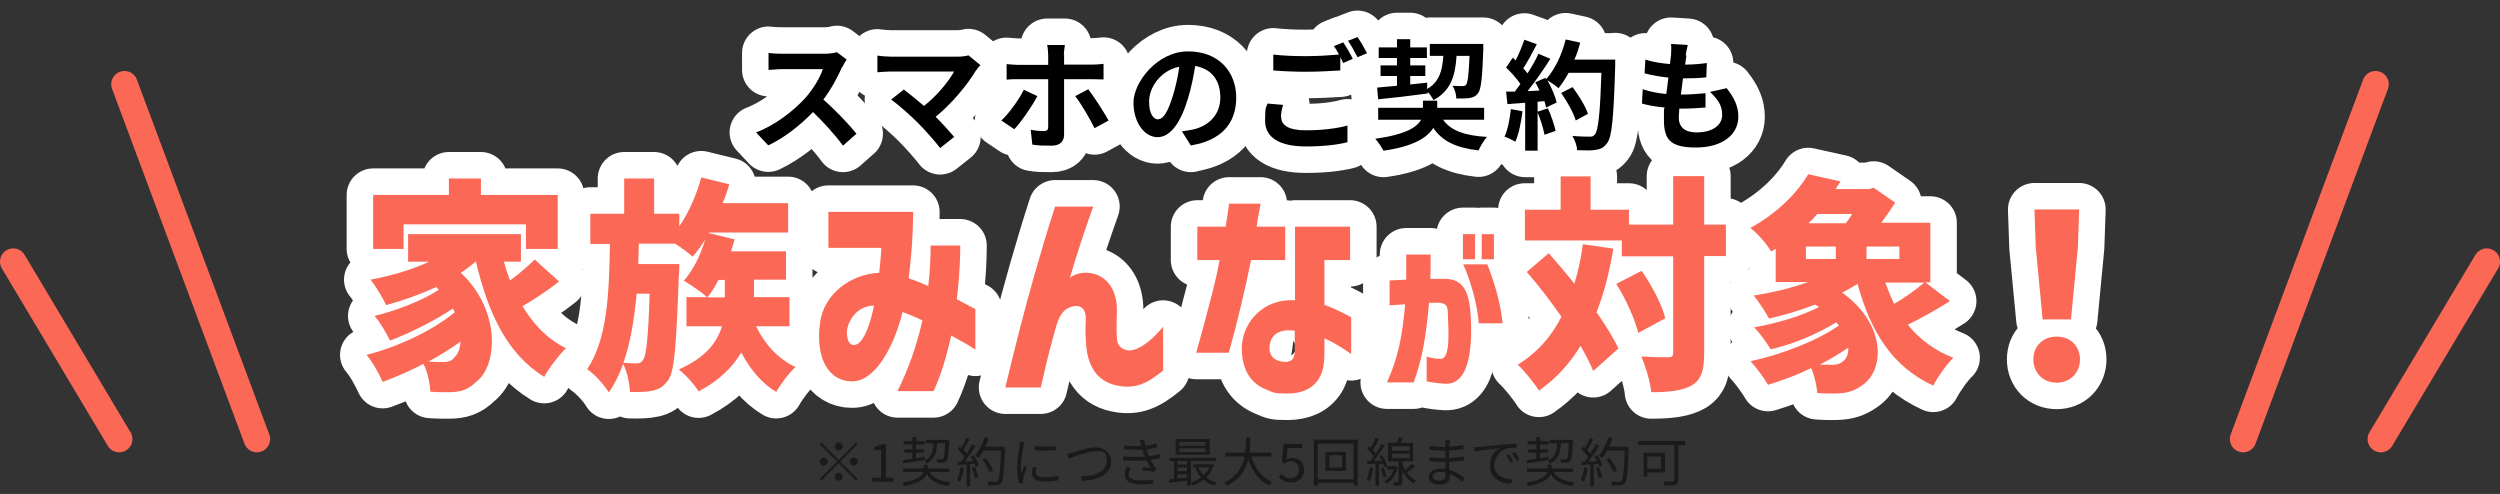
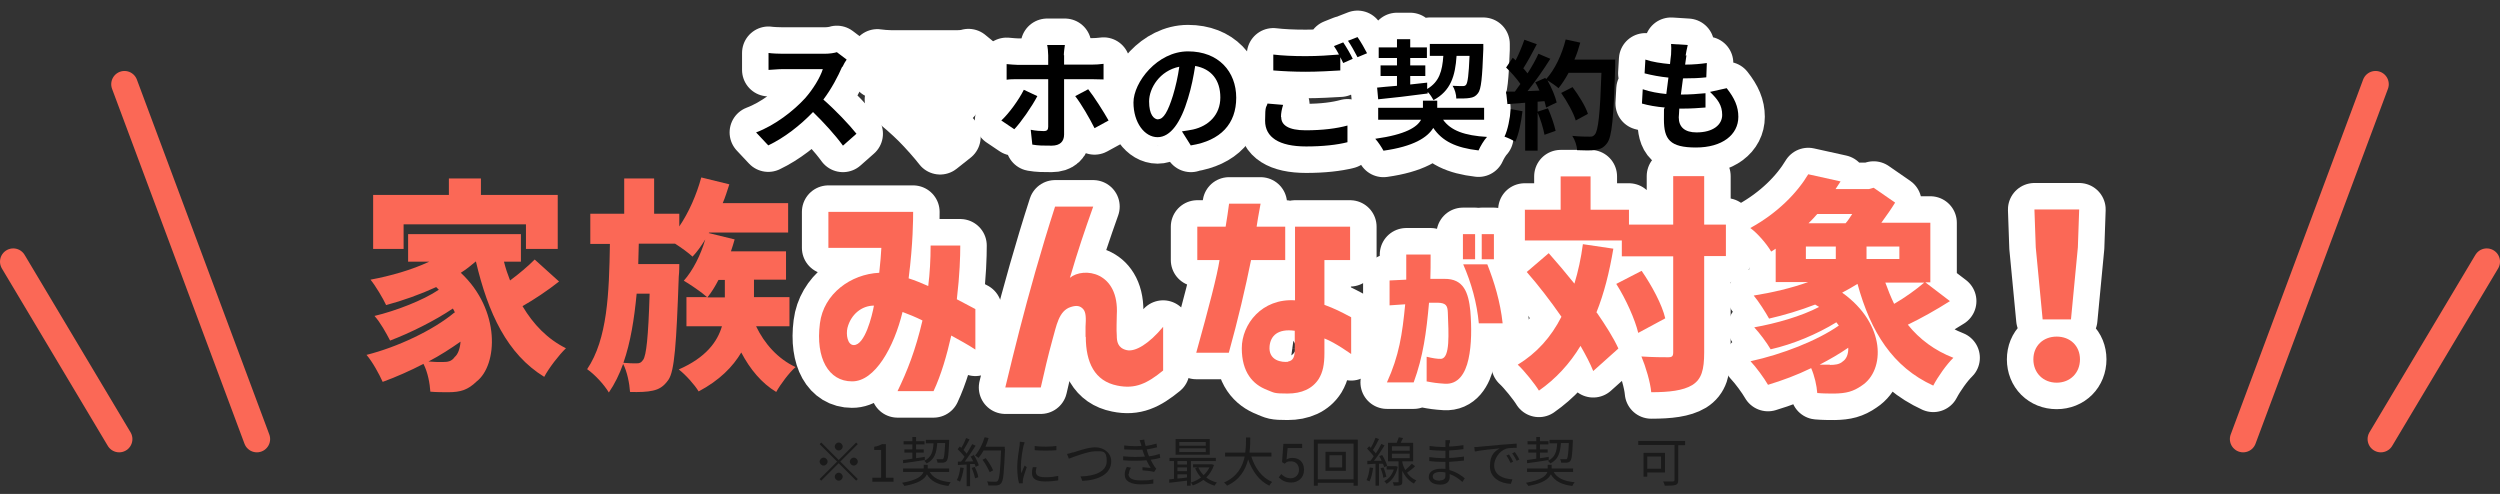
<svg xmlns="http://www.w3.org/2000/svg" id="_レイヤー_2" version="1.1" viewBox="0 0 944 186.5">
  <rect x="0" y="0" width="944" height="186.5" fill="#333333" stroke="none" />
  <defs>
    <style>
      .st0 {
        stroke: #fff;
        stroke-linejoin: round;
        stroke-width: 20px;
      }

      .st0, .st1 {
        fill: none;
        stroke-linecap: round;
      }

      .st2 {
        fill: #fb6856;
      }

      .st1 {
        stroke: #fb6856;
        stroke-miterlimit: 10;
        stroke-width: 10px;
      }

      .st3 {
        fill: #1a1a1a;
      }
    </style>
  </defs>
  <g id="_スマホ契約は家族みんな">
    <path class="st3" d="M323.3,167.1l.6.6-6.6,6.6,6.6,6.6-.6.6-6.6-6.6-6.6,6.6-.6-.6,6.6-6.6-6.6-6.6.6-.6,6.6,6.6,6.6-6.6ZM311,175.8c-.8,0-1.5-.7-1.5-1.5s.7-1.5,1.5-1.5,1.5.7,1.5,1.5-.7,1.5-1.5,1.5ZM315.2,168.6c0-.8.7-1.5,1.5-1.5s1.5.7,1.5,1.5-.7,1.5-1.5,1.5-1.5-.7-1.5-1.5ZM318.2,180c0,.8-.7,1.5-1.5,1.5s-1.5-.7-1.5-1.5.7-1.5,1.5-1.5,1.5.7,1.5,1.5ZM322.4,172.8c.8,0,1.5.7,1.5,1.5s-.7,1.5-1.5,1.5-1.5-.7-1.5-1.5.7-1.5,1.5-1.5Z" />
    <path class="st3" d="M329.4,180.4h3.3v-10.5h-2.6v-1.2c1.3-.2,2.2-.6,3-1h1.4v12.7h2.9v1.5h-8v-1.5h0Z" />
    <path class="st3" d="M351,178.1c1.3,2.4,3.9,3.6,8,4-.3.3-.7,1-.9,1.4-4-.5-6.6-1.8-8.1-4.4-.8,1.7-2.9,3.4-8.5,4.4-.2-.4-.6-.9-.9-1.2,5.8-1,7.6-2.6,8.1-4.1h-7.7v-1.3h7.8v-1.4h1.5v1.4h8.1v1.3h-7.5ZM340.9,173.7c1-.1,2.3-.3,3.6-.5v-2.3h-3v-1.2h3v-1.9h-3.3v-1.2h3.3v-1.6h1.4v1.6h3.2v1.2h-3.2v1.9h2.9v1.2h-2.9v2.1c1.1-.1,2.2-.3,3.3-.5v1.2c-2.9.5-6,.9-8.2,1.2v-1.3q-.1,0-.1,0ZM353.9,167.4c-.3,3.7-1,6.1-4,7.6-.2-.3-.6-.8-.9-1,2.7-1.3,3.3-3.4,3.5-6.6h-2.9v-1.3h8.8s0,.4,0,.6c-.2,5-.4,6.8-1,7.4-.3.4-.7.5-1.2.6-.5,0-1.3,0-2.2,0,0-.4-.2-1-.4-1.3.9,0,1.6,0,2,0s.5,0,.6-.2c.3-.4.5-1.9.7-5.9h-3.1,0Z" />
    <path class="st3" d="M363.9,176.8c-.3,1.9-.8,3.8-1.4,5.1-.2-.2-.8-.5-1.2-.6.7-1.2,1.1-3,1.3-4.8l1.3.2h0ZM367.6,171.6c.8,1.3,1.7,3,2,4.1l-1.2.6c0-.3-.2-.7-.4-1.1h-1.7v8.4h-1.3v-8.2l-3.3.2v-1.3c.3,0,.7,0,1.2,0,.4-.5.9-1.1,1.3-1.8-.6-.9-1.7-2-2.6-2.9l.8-1c.2.2.4.3.6.5.7-1.1,1.4-2.6,1.8-3.7l1.3.5c-.7,1.3-1.5,2.9-2.3,4,.5.5.9,1,1.2,1.4.8-1.3,1.6-2.6,2.1-3.6l1.3.6c-1.2,1.9-2.8,4.2-4.1,6,1,0,2.1-.1,3.2-.1-.3-.6-.6-1.2-1-1.8l1.1-.5h0ZM368.1,176.4c.6,1.2,1.2,2.8,1.3,3.8l-1.2.4c-.2-1-.7-2.6-1.3-3.9l1.1-.4h0ZM379.5,169.5c-.4,9-.6,12.1-1.5,13-.5.6-.9.7-1.7.8-.7,0-1.9,0-3.1,0,0-.4-.2-1.1-.5-1.5,1.3.1,2.6.1,3.1.1s.6,0,.9-.3c.7-.7,1-3.7,1.3-11.5h-6.6c-.6,1.1-1.2,2-1.9,2.8-.3-.2-.9-.7-1.3-.9,1.5-1.7,2.8-4.3,3.6-6.9l1.5.3c-.3,1.1-.7,2.2-1.2,3.3h7.3v.8h0ZM373.7,178.3c-.5-1.2-1.6-3.2-2.7-4.7l1.2-.6c1.1,1.4,2.3,3.3,2.8,4.6l-1.3.7h0Z" />
    <path class="st3" d="M386.5,168.2c-.4,1.8-1,5.4-1,7.7s0,1.8.2,2.8c.3-.9.8-2.1,1.2-2.9l.8.6c-.5,1.4-1.2,3.5-1.4,4.5,0,.3-.1.7-.1.9s0,.5,0,.7h-1.4c-.4-1.3-.7-3.6-.7-6.3s.7-6.4.9-8c0-.5.1-1,.1-1.4l1.8.2c-.1.3-.3,1-.4,1.3ZM391.2,178.4c0,.9.7,1.8,3.4,1.8s3.3-.2,5-.5v1.7c-1.2.2-2.9.4-5,.4-3.4,0-4.9-1.1-4.9-3s.1-1.4.3-2.4h1.4c-.2.9-.3,1.4-.3,2h0ZM398.9,168.4v1.6c-2.1.2-6,.2-8.2,0v-1.6c2.2.4,6.2.3,8.2,0h0Z" />
    <path class="st3" d="M405.1,170.9c1.7-.5,5.6-2,8.5-2s6,1.9,6,5.3c0,4.8-4.8,7.1-10.9,7.4l-.7-1.7c5.2-.1,9.9-1.7,9.9-5.8s-1.6-3.7-4.3-3.7-8.4,2.2-10,2.8l-.7-1.8c.7-.1,1.4-.3,2.2-.6h0Z" />
    <path class="st3" d="M430.4,166.2l1.7-.2c0,.8.3,1.6.5,2.4,1.4-.2,2.8-.5,4.1-.9l.2,1.4c-1.1.3-2.6.6-3.9.8.1.5.3,1,.4,1.4.1.4.3.8.5,1.2,1.7-.2,3.1-.6,4-.9l.2,1.5c-1,.3-2.2.5-3.6.7.4.9.9,1.7,1.4,2.5.2.3.5.6.7.9l-.8,1.2c-1.1-.3-3-.5-4.4-.6v-1.2c1.2.1,2.5.3,3.1.3-.6-.9-1.1-1.9-1.6-2.9-2.4.2-5.7.3-8.8,0v-1.5c2.9.3,6,.3,8.2.1-.1-.4-.3-.7-.4-1-.2-.6-.4-1.1-.5-1.6-1.9.1-4.4,0-6.9-.1v-1.5c2.3.3,4.6.3,6.5.2,0-.2-.1-.3-.1-.5-.2-.6-.4-1.2-.6-1.8h0ZM426.1,178.9c0,1.7,1.5,2.5,4.6,2.5s3.3-.1,4.8-.4v1.6c-1.5.2-3,.3-4.7.3-3.9,0-6.1-1.2-6.1-3.7,0-1.1.3-2,.8-2.9l1.6.3c-.5.7-.8,1.4-.8,2.3Z" />
    <path class="st3" d="M458.4,175.6c-.6,1.9-1.7,3.5-2.9,4.7,1.1.9,2.5,1.5,4,1.9-.3.3-.7.8-.9,1.2-1.6-.5-3-1.2-4.2-2.2-1.2.9-2.6,1.6-4,2.1-.2-.3-.5-.9-.8-1.1v1.2h-1.4v-1.9c-2.4.3-4.9.6-6.7.8v-1.3c.4,0,1.1-.1,1.8-.2v-6.7h-1.7v-1.2h17.5v1.2h-9.4v8.1c1.3-.4,2.6-1,3.8-1.9-.9-1-1.7-2.2-2.2-3.5l.9-.3h-1.7v-1.2h7.1s.9.3.9.3h0ZM456.8,171.7h-12.9v-5.9h12.9v5.9ZM444.6,174.1v1.3h3.6v-1.3h-3.6ZM444.6,177.9h3.6v-1.4h-3.6v1.4ZM444.6,180.7c1.1-.1,2.4-.2,3.6-.4v-1.2h-3.6v1.6ZM455.3,166.9h-10v1.4h10v-1.4ZM455.3,169.3h-10v1.4h10v-1.4ZM452.5,176.5c.5,1.1,1.1,2.1,2,2.9.9-.8,1.6-1.8,2.2-2.9h-4.1Z" />
    <path class="st3" d="M472.5,172.4c1.4,4.4,4,8,7.9,9.6-.4.3-.9,1-1.1,1.4-3.8-1.8-6.4-5.4-8-9.9-1,3.8-3.1,7.7-8,9.9-.2-.4-.7-.9-1.1-1.2,5-2.2,7-6,7.8-9.8h-7.4v-1.5h7.6c.3-2.1.3-4.1.3-5.7h1.6c0,1.6,0,3.6-.3,5.7h8.3v1.5h-7.5,0Z" />
    <path class="st3" d="M482.9,180.2l.9-1.2c.8.8,1.9,1.6,3.6,1.6s3.1-1.3,3.1-3.2-1.2-3.2-3-3.2-1.6.3-2.4.9l-1-.6.5-6.9h7.1v1.6h-5.5l-.4,4.3c.7-.4,1.3-.6,2.2-.6,2.4,0,4.4,1.4,4.4,4.5s-2.3,4.8-4.8,4.8-3.7-1-4.7-1.9h0Z" />
    <path class="st3" d="M512.7,166v17.4h-1.6v-1.1h-13.5v1.1h-1.5v-17.4h16.6ZM511.1,181v-13.5h-13.5v13.5h13.5ZM508.2,170.6v7.2h-7.7v-7.2h7.7ZM506.8,171.9h-4.8v4.6h4.8v-4.6Z" />
    <path class="st3" d="M518.5,176.7c-.3,1.9-.7,3.8-1.4,5.1-.2-.2-.8-.4-1.1-.5.6-1.2,1-3,1.2-4.8l1.3.2h0ZM520.7,175v8.4h-1.3v-8.3l-3.1.2v-1.3c-.1,0,1.2,0,1.2,0,.4-.5.8-1.1,1.2-1.7-.6-.9-1.6-2-2.5-2.9l.8-.9c.2.2.4.4.6.6.7-1.1,1.4-2.7,1.8-3.8l1.3.5c-.7,1.4-1.5,3-2.3,4.1.4.4.8.9,1.1,1.3.8-1.2,1.6-2.5,2.1-3.6l1.2.6c-1.1,1.8-2.6,4.1-4,5.8h2.9c-.3-.7-.6-1.3-.9-1.8l1.1-.4c.8,1.3,1.6,3,1.9,4.1l-1.2.5c0-.4-.2-.8-.4-1.3h-1.6q0,.1,0,0ZM522.4,176.5c.5,1.1.9,2.6,1.1,3.5l-1.2.4c0-1-.5-2.4-1-3.6l1.1-.3h0ZM527.8,176.3c-.7,3.2-2.3,5.2-4.2,6.4-.2-.3-.7-.8-.9-1,1.6-.8,2.9-2.3,3.6-4.4h-2.7v-1.3h3.5s.8.3.8.3ZM534.4,176c-.9.9-2.1,1.8-3.1,2.5.8,1.2,2,2.3,3.5,2.9-.3.3-.7.8-.9,1.2-2.1-1.1-3.5-3-4.4-4.8v4.1c0,.7-.1,1.1-.7,1.3-.5.2-1.3.2-2.5.2,0-.4-.2-.9-.4-1.3.9,0,1.7,0,1.9,0,.3,0,.3,0,.3-.3v-7.6h-4v-7h3.3c.3-.7.6-1.5.8-2.1l1.6.3c-.3.6-.6,1.2-.9,1.8h4.7v7h-4.1v.3c.2,1,.6,2,1.1,3,.9-.7,1.9-1.7,2.5-2.4l1.2.9h0ZM525.6,170.2h6.7v-1.7h-6.7v1.7ZM525.6,173h6.7v-1.7h-6.7v1.7Z" />
    <path class="st3" d="M547.2,167.4c0,.3,0,.7,0,1.2,1.8,0,3.6-.3,5.4-.5v1.5c-1.6.2-3.5.4-5.4.5v2.8c1.9,0,3.8-.3,5.6-.5v1.5c-1.9.2-3.7.4-5.6.5,0,1,0,2.1.1,3.1,2.7.7,4.7,2.2,5.8,3.1l-.9,1.4c-1.2-1.1-2.8-2.3-4.8-3,0,.5,0,.9,0,1.2,0,1.4-.9,2.8-3.5,2.8s-4.4-1-4.4-2.9,1.7-3.1,4.6-3.1,1.1,0,1.7.1c0-.9,0-1.9,0-2.7h-1.1c-1.4,0-3.6-.1-5-.3v-1.5c1.4.2,3.7.4,5,.4h1.1v-2.8h-.9c-1.4,0-3.9-.2-5.1-.3v-1.5c1.3.2,3.8.4,5.1.4h.9v-1.4c0-.3,0-.9,0-1.2h1.7c0,.4,0,.8-.1,1.3h0ZM543.7,181.4c1.1,0,2.1-.4,2.1-1.7s0-.8,0-1.3c-.6-.1-1.3-.2-1.9-.2-1.9,0-2.9.7-2.9,1.7s.8,1.6,2.8,1.6Z" />
    <path class="st3" d="M558.5,168.7c1.3-.1,5.1-.5,8.8-.8,2.2-.2,4.1-.3,5.4-.4v1.6c-1.1,0-2.9,0-3.9.3-2.8.9-4.6,4-4.6,6.3,0,3.9,3.6,5.1,6.9,5.3l-.6,1.7c-3.7-.1-7.9-2.1-7.9-6.6s1.9-5.7,3.7-6.8c-2.1.2-7.2.7-9.4,1.2l-.2-1.7c.8,0,1.4,0,1.8-.1h0ZM571.4,174.3l-1,.5c-.5-1-1-2-1.6-2.8l1-.4c.5.7,1.2,1.9,1.6,2.8h0ZM573.7,173.5l-1,.5c-.5-1-1.1-2-1.7-2.8l1-.5c.5.7,1.3,1.9,1.7,2.8h0Z" />
    <path class="st3" d="M586.6,178.1c1.3,2.4,3.9,3.6,8,4-.3.3-.7,1-.9,1.4-4-.5-6.6-1.8-8.1-4.4-.8,1.7-2.9,3.4-8.5,4.4-.2-.4-.6-.9-.9-1.2,5.8-1,7.6-2.6,8.1-4.1h-7.7v-1.3h7.8v-1.4h1.5v1.4h8.1v1.3h-7.5ZM576.5,173.7c1-.1,2.3-.3,3.6-.5v-2.3h-3v-1.2h3v-1.9h-3.3v-1.2h3.3v-1.6h1.4v1.6h3.2v1.2h-3.2v1.9h2.9v1.2h-2.9v2.1c1.1-.1,2.2-.3,3.3-.5v1.2c-2.9.5-6,.9-8.2,1.2v-1.3q-.1,0-.1,0ZM589.4,167.4c-.3,3.7-1,6.1-4,7.6-.2-.3-.6-.8-.9-1,2.7-1.3,3.3-3.4,3.5-6.6h-2.9v-1.3h8.8s0,.4,0,.6c-.2,5-.4,6.8-1,7.4-.3.4-.7.5-1.2.6-.5,0-1.3,0-2.2,0,0-.4-.2-1-.4-1.3.9,0,1.6,0,2,0s.5,0,.6-.2c.3-.4.5-1.9.7-5.9h-3.1Z" />
-     <path class="st3" d="M599.5,176.8c-.3,1.9-.8,3.8-1.4,5.1-.2-.2-.8-.5-1.2-.6.7-1.2,1.1-3,1.3-4.8l1.3.2h0ZM603.1,171.6c.8,1.3,1.7,3,2,4.1l-1.2.6c0-.3-.2-.7-.4-1.1h-1.7v8.4h-1.3v-8.2l-3.3.2v-1.3c.3,0,.7,0,1.2,0,.4-.5.9-1.1,1.3-1.8-.6-.9-1.7-2-2.6-2.9l.8-1c.2.2.4.3.6.5.7-1.1,1.4-2.6,1.8-3.7l1.3.5c-.7,1.3-1.5,2.9-2.3,4,.5.5.9,1,1.2,1.4.8-1.3,1.6-2.6,2.1-3.6l1.3.6c-1.2,1.9-2.8,4.2-4.1,6,1,0,2.1-.1,3.2-.1-.3-.6-.6-1.2-1-1.8l1.1-.5h0ZM603.7,176.4c.6,1.2,1.2,2.8,1.3,3.8l-1.2.4c-.2-1-.7-2.6-1.3-3.9l1.1-.4h0ZM615,169.5c-.4,9-.6,12.1-1.5,13-.5.6-.9.7-1.7.8-.7,0-1.9,0-3.1,0,0-.4-.2-1.1-.5-1.5,1.3.1,2.6.1,3.1.1s.6,0,.9-.3c.7-.7,1-3.7,1.3-11.5h-6.6c-.6,1.1-1.2,2-1.9,2.8-.3-.2-.9-.7-1.3-.9,1.5-1.7,2.8-4.3,3.6-6.9l1.5.3c-.3,1.1-.7,2.2-1.2,3.3h7.3v.8h0ZM609.3,178.3c-.5-1.2-1.6-3.2-2.7-4.7l1.2-.6c1.1,1.4,2.3,3.3,2.8,4.6l-1.3.7h0Z" />
    <path class="st3" d="M636.2,168.1h-2.5v13.2c0,1.1-.3,1.6-1,1.8-.8.3-2.2.3-4.1.3,0-.4-.4-1.2-.6-1.6,1.6,0,3.2,0,3.7,0,.4,0,.6-.2.6-.6v-13.2h-13.7v-1.5h17.7v1.5ZM622,178.4v1.6h-1.4v-9h8.1v7.4h-6.7ZM622,172.4v4.6h5.2v-4.6h-5.2Z" />
    <path class="st0" d="M318,25.2c-1.5,3.5-4,8.3-7.1,12.4,4.5,3.9,9.9,9.6,12.5,12.9l-5.1,4.5c-2.9-4-7.1-8.6-11.3-12.7-4.8,5-10.8,9.7-16.9,12.6l-4.6-4.9c7.2-2.7,14.2-8.2,18.5-12.9,3-3.4,5.7-7.8,6.7-11h-15.2c-1.9,0-4.4.3-5.3.3v-6.4c1.2.2,4,.3,5.3.3h15.9c1.9,0,3.7-.3,4.6-.6l3.7,2.8c-.4.5-1.2,1.9-1.6,2.8Z" />
    <path class="st0" d="M368.6,26.5c-3.2,5.3-9,12.5-15.3,17.6,2.6,2.6,5.2,5.5,7,7.6l-5.3,4.2c-1.9-2.5-5.7-6.8-8.6-9.7-2.6-2.6-7.2-6.7-9.9-8.6l4.8-3.8c1.8,1.4,4.8,3.8,7.6,6.2,5.1-4,9.3-9.3,11.4-13h-23.8c-1.8,0-4.2.2-5.2.3v-6.3c1.2.2,3.6.4,5.2.4h25c1.7,0,3.2-.2,4.2-.5l4.5,3.7c-.6.7-1.2,1.3-1.5,1.9h0Z" />
    <path class="st0" d="M383,48.8l-4.9-3.3c3-2.8,6.6-7.8,8.5-11.6l5.1,2.4c-2.1,4-6.2,9.9-8.7,12.5h0ZM401.8,20.8v3.6h10.4c1.3,0,3.2-.1,4.5-.3v5.9c-1.4,0-3.1-.1-4.4-.1h-10.5v20.9c0,2.6-1.5,4.2-4.7,4.2s-5,0-7.3-.4l-.6-5.6c1.9.4,3.9.5,5,.5s1.6-.5,1.6-1.6c0-1.7,0-15.9,0-18h0s-11.4,0-11.4,0c-1.4,0-3.1,0-4.3.2v-5.9c1.4.1,2.9.3,4.3.3h11.4v-3.6c0-1.2-.2-3.2-.4-3.9h6.7c-.1.6-.4,2.8-.4,3.9h0ZM418.6,45.5l-5.3,2.9c-1.9-3.8-5.1-9.3-7.3-12.1l4.9-2.6c2.3,2.9,5.9,8.6,7.7,11.8Z" />
    <path class="st0" d="M449.7,55l-3.4-5.4c1.7-.2,3-.5,4.2-.7,5.8-1.3,10.3-5.5,10.3-12.1s-3.4-10.8-9.5-11.9c-.6,3.8-1.4,8-2.7,12.2-2.7,9.1-6.6,14.7-11.5,14.7s-9.1-5.5-9.1-13.1,9-19.3,20.6-19.3,18.2,7.7,18.2,17.5-5.8,16.2-17.1,18h0ZM437.4,45c1.9,0,3.6-2.8,5.5-8.9,1-3.3,1.9-7.2,2.4-10.9-7.4,1.5-11.4,8.1-11.4,13.1s1.8,6.8,3.5,6.8Z" />
    <path class="st0" d="M483.8,44.3c0,2.9,2.7,4.9,9.2,4.9s11.8-.7,15.8-1.8v6.3c-3.9,1-9.3,1.6-15.6,1.6-10.3,0-15.5-3.5-15.5-9.7s.5-4.8.9-6.5l5.9.5c-.5,1.6-.8,3.1-.8,4.5h0ZM510.8,22.2l-3.6,1.6c-.3-.7-.7-1.4-1.1-2.2v5c-3.1.2-8.7.5-13,.5s-8.6-.2-12.3-.5v-6c3.3.4,7.5.6,12.2.6s9.1-.3,12.6-.6c-.6-1.2-1.3-2.3-1.9-3.2l3.5-1.4c1.1,1.6,2.8,4.5,3.6,6.2h0ZM516.2,20.1l-3.6,1.5c-1-1.9-2.4-4.5-3.6-6.2l3.6-1.4c1.2,1.7,2.8,4.5,3.6,6.1h0Z" />
    <path class="st0" d="M544.9,45.2c2.9,4.1,8.1,6,16.6,6.5-1.2,1.3-2.5,3.5-3.2,5.1-8.6-1-13.7-3.5-17.1-8.5-2.2,3.6-7.4,7-18.8,8.6-.7-1.3-2-3.3-3.1-4.5,11.5-1.6,15.8-4.4,17.3-7.2h-16.2v-4.5h16.9v-2.7h5.4v2.7h17.7v4.5h-15.4ZM519.8,33.1c2.2-.2,4.8-.5,7.7-.7v-3.7h-6.2v-4h6.2v-2.8h-6.9v-4h6.9v-3.1h5v3.1h6.3v4h-6.3v2.8h5.7v4h-5.7v3.2c2.1-.2,4.3-.5,6.4-.7v2.4c4.6-2.7,5.7-6.8,6.1-12.5h-5.1v-4.5h20.2s0,1.4,0,2c-.4,10.8-.8,15.1-2,16.6-.9,1.2-1.8,1.6-3.2,1.8-1.1.2-3,.2-5,.2,0-1.5-.6-3.6-1.4-4.8,1.6.1,3.1.1,3.7.1s1,0,1.4-.5c.6-.8,1-3.6,1.3-10.9h-4.9c-.5,7.6-2.2,13.2-8.7,16.7-.5-.9-1.3-2.2-2.2-3.1v.6c-6.6.9-13.6,1.7-18.7,2.2l-.4-4.4h0Z" />
-     <path class="st0" d="M574.9,41.9c-.5,4.2-1.4,8.7-2.7,11.6-1-.6-2.9-1.5-4.1-1.9,1.3-2.7,2-6.7,2.4-10.4l4.4.8ZM609.9,22.4s0,1.8,0,2.5c-.6,19.7-1.2,26.8-3.1,29.2-1.3,1.7-2.4,2.2-4.3,2.5-1.6.3-4.4.2-7,.1,0-1.5-.8-3.9-1.8-5.4,2.8.3,5.4.3,6.6.3s1.3-.2,1.9-.8c1.3-1.4,2-8,2.5-23.3h-12.4c-1.2,2.2-2.5,4.2-3.8,5.8-.9-.8-2.9-2.2-4.2-3,1.6,2.8,3,6.2,3.5,8.4l-4,1.9c-.1-.7-.4-1.5-.6-2.4l-2.6.2v18.5h-4.7v-18.1l-6.7.5-.5-4.7h3.3c.7-1,1.4-1.9,2.1-2.9-1.3-1.9-3.5-4.4-5.4-6.2l2.5-3.7c.4.3.7.6,1.1,1,1.3-2.5,2.5-5.5,3.3-7.8l4.7,1.7c-1.6,3.1-3.5,6.6-5.1,9.1.6.6,1.1,1.3,1.6,1.9,1.6-2.5,3.1-5.1,4.1-7.4l4.5,1.9c-2.5,4-5.7,8.6-8.6,12.2l4.5-.2c-.5-1.1-1-2.2-1.6-3.1l3.8-1.7.3.5c3.3-3.6,6-9.3,7.4-15l5.5,1.2c-.6,2.2-1.3,4.4-2.2,6.4h15.3,0ZM584.5,40.9c1.2,2.7,2.4,6.2,2.9,8.5l-4.2,1.5c-.4-2.3-1.5-5.9-2.7-8.7l4-1.3h0ZM595,45.5c-.8-2.8-3.2-7.1-5.5-10.4l4.3-2.2c2.3,3.1,4.9,7.2,5.8,10.1l-4.6,2.5Z" />
    <path class="st0" d="M636.8,20.9c-.1.8-.3,2-.5,3.5,3.2,0,6.1-.3,8.2-.6l-.2,5.4c-2.7.3-5.2.4-8.8.4-.3,2-.5,4.1-.8,6.1h.3c2.8,0,6.1-.2,9-.5v5.4c-2.7.2-5.3.4-8.1.4h-1.8c0,1.4-.2,2.5-.2,3.3,0,3.7,2.3,5.7,6.7,5.7,6.3,0,9.7-2.9,9.7-6.6s-1.7-5.9-4.6-8.7l6.3-1.4c3,3.8,4.4,7,4.4,10.8,0,6.8-6.1,11.6-16,11.6s-12.1-3.1-12.1-10.6.1-2.7.3-4.5c-3.3-.3-6.2-.8-8.6-1.5l.3-5.4c2.9,1,5.9,1.5,8.9,1.8.3-2,.5-4.1.8-6.2-3.1-.3-6.3-.9-9-1.6l.3-5.2c2.6.9,6,1.4,9.3,1.7.1-1.4.3-2.6.4-3.6.1-2.1.1-3,0-4l6.3.4c-.4,1.6-.6,2.8-.8,4h0Z" />
-     <path class="st0" d="M171.8,118.1c-.2-.5-.4-1-.8-1.6-6.8,4.6-16.3,9.3-23.7,12.1-1.4-2.7-3.7-6.9-5.9-9.3,8-1.9,18.4-5.9,24.3-9.9l-1-1c-6.1,2.8-12.6,5.1-18.9,6.8-1.1-2.4-4-7.3-5.9-9.6,7.6-1.4,15.6-3.7,22.2-6.8h-8v-10.4h42.6v10.4h-6.4c.6,2.5,1.4,4.8,2.3,7.1,3.4-2.5,6.8-5.4,9.3-7.9l9.2,8.3c-4.3,3.4-9.4,6.8-13.8,9.3,4.1,6.9,9.4,12.4,16.4,15.9-2.6,2.5-6.4,7.4-8.2,10.8-14-8.6-21.2-24-25.8-43.6-1.8,1.5-3.6,3-5.7,4.3,15.1,14.1,14,34.9,5.9,41.1-3.2,3.1-6,4-10.6,4-2,0-4.4,0-6.8-.2-.2-3-.9-7.2-2.6-10.5-5.2,2.7-10.5,5-15.4,6.8-1.4-3.1-3.8-7.5-6.1-10.2,11.6-2.9,25.2-9.3,33.2-16h0ZM140.9,94v-20.4h28.6v-6.2h12.1v6.2h29v20.4h-12v-9.3h-46.2v9.3h-11.4ZM167.1,136.7c2,0,3.4-.2,4.6-1.9,1.2-1,2-3.1,2.2-5.8-3.7,2.6-7.7,5.2-12.1,7.5,2,.2,3.7.2,5.3.2h0Z" />
-     <path class="st0" d="M230.2,92.1h-7.3v-11.4h12.8v-13.3h11.3v13.3h9.5v4.8c3.6-5.3,6.5-11.9,8.3-18.5l10.6,2.6c-.8,2.4-1.5,4.8-2.5,7.1h24.7v11.1h-29.8l-.2.2,9.8,2.4c-.4,1.5-.9,3-1.4,4.5h20.8v10.7h-12.1v6.6h13.4v11h-12.6c3.1,6.5,8.2,12.3,14.9,15.4-2.4,2.1-5.7,6.5-7.3,9.4-5.5-3.3-9.9-8.6-13.2-14.9-3.2,5.4-8.2,10.5-16.1,14.7-1.5-2.5-4.9-6.3-7.5-8.3,10.3-4.5,14.6-10.5,16.3-16.3h-13.4v-11h7.8c-2.1-1.9-6.4-4.8-8.8-6.2,3.4-3.8,6.4-9.7,8.1-15.6-1.5,2.5-3.1,4.7-4.8,6.5-1.5-1.4-4.1-3.3-6.6-4.9h-13.7l-.2,7.7h15.5s0,3.2-.2,4.7c-.9,25.5-1.6,35.7-3.9,39-1.8,2.6-3.6,3.6-5.9,4.1-2.1.5-5.2.6-8.6.5-.2-3.2-1.1-7.7-2.6-10.6-1.4,3.9-3.2,7.6-5.4,10.8-1.8-3-5.3-6.8-8.2-8.8,7.7-11.4,8.3-28.7,8.6-47.3h0ZM240.4,137.2c1.1,0,1.7-.2,2.5-1.4,1.1-1.7,1.9-8.1,2.4-24.9h-4.9c-.9,9.5-2.3,18.4-5,26.1,2,.2,3.8.2,5,.2ZM267.2,112.3h6.5v-6.6h-2.4c-1.3,2.5-2.7,4.8-4.2,6.6h0Z" />
    <path class="st0" d="M348.3,121c-2.6-1.3-5.1-2.3-7.5-3.2-3.2,13.2-10.4,26.3-19.1,26.2-8.8,0-13.8-8.7-12.1-21.9,1.4-11.2,11.7-18.6,22.4-19.1.4-3.7.7-7.1.8-9.4h-20v-13.6h32c0,2.4,0,11.8-1.7,25.1,2.5.8,4.9,1.8,7.4,2.9.6-4.8.9-9.9.9-15.3h11.2c0,4.2-.2,11-1.3,20.3,2.8,1.5,5,2.6,7,3.7v15.3c-2.5-1.7-6.4-3.8-9.1-5.3-1.7,7.5-3.8,14.8-6.7,21h-13.6c3.7-7.6,6.8-15.5,9.4-26.6h0ZM322.4,130.3c4.2,0,6.9-11,7.6-14.9-4.6,0-8.7,3.3-10,8.4-.6,2.5,0,6.5,2.4,6.5Z" />
    <path class="st0" d="M409.9,127.2c0-1.5,0-2.1,0-3.8.2-3.2.2-5.5-.9-6.7s-2.4-1.5-4.6-.8c-4.7,1.4-5.5,7.3-7,12.4-1.6,5.8-3.1,12.2-4.4,18h-13.4c1.9-7.9,3.7-15.2,5.4-21.8,3.4-13.2,8-29.8,13.4-46.5h14.4c-3.3,9.3-5.7,16.3-8.8,26.9,5.1-4.2,18.7-2.4,17.7,14.1,0,1.8-.2,5.4,0,7.8,0,2,.3,4.6,3.7,5.4,3.3.8,8.6-2.5,13.8-8.8v16.5c-6,4.9-10.5,7.1-17.3,5.7-8.6-1.7-11.9-8.8-11.9-18.4h0Z" />
    <path class="st0" d="M460.5,98.2h-8.4v-12.6h10.7c.5-2.8,1-6.5,1.3-8.7h11.9c-.8,4.3-1.3,7.2-1.5,8.7h10.8v12.6h-12.9c-2.1,10.4-4.9,22.4-8.4,35h-12.3c4.9-17.6,7.9-29.2,8.8-35h0ZM478.4,147.2c-5.3-2-9.5-6.6-9.5-15.7s7.6-18.9,20.1-18.1v-27.8c0,0,20.8,0,20.8,0v12.6h-9.7v16.9c4,1.5,6,2.5,10.1,4.7v13.9s-5.9-4.3-10.1-5.9v5.5c0,4.4-.6,7.2-2.1,9.7-2.4,3.8-6.5,5.6-11.8,5.6s-5-.3-7.6-1.3h0ZM486.4,136.5c2-.3,2.5-2,2.5-4.4v-7.2c-6.5-.9-9.1,2-9.5,5.7-.6,5.7,4.8,6.3,7,6Z" />
    <path class="st0" d="M538.7,144v-9.3c1.9.5,4.3.9,5.5.8,3.4-.4,2.8-9.5,2.5-17.5-.1-2.6-.7-3.6-3.8-3.7h-3.3c-1,11.2-2.2,20.3-5.8,30.1h-10.1c4.6-10.1,5.8-18.1,6.9-29.5l-5.9.4v-9.4l6.3-.3c0-2.8,0-6,0-9.5h9.2c0,3.5,0,6.6-.1,9.2h5.3c7.3-.1,9.1,5.2,9.8,12.1.5,6.1.5,12.8-.7,18.2-1.2,5.5-3.9,9.6-8.9,9.3-3.1-.2-4.4-.4-7-.9h0ZM552.4,88.4h4.6v9.5h-4.6v-9.5ZM561.6,99.8c2.6,6.6,4.9,14,5.8,22.3h-9c-.7-7.7-2.8-15.2-5.9-22.3h9.2ZM559.5,88.4h4.6v9.5h-4.6v-9.5Z" />
    <path class="st0" d="M603,118.1c3.3,4.8,6.3,9.5,8.1,13.5l-9.5,8.5c-1.1-2.8-2.8-6-4.8-9.5-4.1,6.8-9.4,12.5-15.7,16.9-1.5-2.5-5.6-7.6-8-9.8,7.1-4.3,12.6-10.4,16.5-18.1-4.1-5.9-8.7-11.9-13.1-16.9l8.3-7.1c3.1,3.5,6.5,7.5,9.7,11.5,1.4-4.6,2.5-9.6,3.2-14.9l11.5,1.7c-1.5,8.9-3.5,16.9-6.4,24.1h0ZM575.7,79.2h13.6v-12.6h11.3v12.6h14.5v5.6h16.7v-18.3h11.7v18.3h8.2v11.9h-8.2v36.3c0,6.7-1,10.2-4.5,12.4-3.5,2.1-8.7,2.7-15.5,2.7-.3-3.7-2.1-9.7-3.7-13.5,4.2.3,8.6.3,10.1.3s1.9-.4,1.9-1.9v-36.2h-19.4v-6h-36.6v-11.5h0ZM619.9,102.3c3.8,5.5,7.7,12.7,8.9,17.9l-10.2,5.5c-1.2-5-4.6-12.7-8.3-18.5l9.5-4.9h0Z" />
    <path class="st0" d="M694.4,123l-1-1.3c-7.3,4.5-16.4,8.3-24.8,10.2-1.4-2.4-4.2-6.2-6.2-8.3,8.4-1.5,17.8-4.2,24.5-7.7l-1.5-.9c-5.7,2.2-11.7,4-17.4,5.3-1.2-2.2-4-6.6-5.8-8.7,6.9-1.1,14.2-2.8,20.6-5.1h-12.3v-12.6l-1.7,1.1c-1.6-2.8-5.3-7.1-7.9-8.9,10.4-5.7,17.7-13.3,21.9-20.3l12.2,2.7-1.9,2.9h12.6l1.8-.5,8.1,5.6c-1.4,2.3-3.3,5-5.2,7.6h18.5v22.5h-1.9l9.3,7.1c-5.2,3.3-10.9,6.5-15.9,8.9,4.4,5.5,10.2,9.8,17.2,12.5-2.5,2.4-5.9,7.2-7.6,10.5-15.3-7-23.6-20.2-28.6-38.4-1.8,1.1-3.7,2.2-5.8,3.3,16.7,11.9,16.2,29.4,7.4,35.1-3.3,2.3-5.9,2.9-10.2,3-2.1,0-4.3,0-6.6-.2-.2-2.8-1-6.4-2.3-9.4-5.3,2.6-11,4.7-16.3,6.3-1.5-2.6-4.5-6.7-6.6-8.9,11.9-2.6,25.1-7.7,33.4-13.5h0ZM693.2,97.8v-4.7h-11.3v4.7h11.3ZM696.9,84.3c1-1.1,1.7-2.3,2.5-3.5h-13.2c-1,1.2-2.2,2.4-3.3,3.5h14.1ZM690.9,137.8c2,0,3.7-.2,4.9-1.3,1.4-.9,2.2-2.8,2.1-5.2-3.3,2.3-7,4.4-10.8,6.4,1.5,0,2.8,0,3.9,0h0ZM717.2,97.8v-4.7h-12.4v4.7h12.4ZM715.3,114.7c4.1-2.4,8.3-5.4,11.3-8h-14.7c1,2.8,2.1,5.5,3.3,8h0Z" />
    <path class="st0" d="M776.6,127.1c5.1,0,8.8,3.5,8.8,8.6s-3.7,8.8-8.8,8.8-8.8-3.7-8.8-8.8,3.7-8.6,8.8-8.6ZM768.2,79.1h16.9l-.5,14.3-2.6,27.2h-10.7l-2.6-27.2-.5-14.3h0Z" />
    <path d="M318,25.2c-1.5,3.5-4,8.3-7.1,12.4,4.5,3.9,9.9,9.6,12.5,12.9l-5.1,4.5c-2.9-4-7.1-8.6-11.3-12.7-4.8,5-10.8,9.7-16.9,12.6l-4.6-4.9c7.2-2.7,14.2-8.2,18.5-12.9,3-3.4,5.7-7.8,6.7-11h-15.2c-1.9,0-4.4.3-5.3.3v-6.4c1.2.2,4,.3,5.3.3h15.9c1.9,0,3.7-.3,4.6-.6l3.7,2.8c-.4.5-1.2,1.9-1.6,2.8Z" />
-     <path d="M368.6,26.5c-3.2,5.3-9,12.5-15.3,17.6,2.6,2.6,5.2,5.5,7,7.6l-5.3,4.2c-1.9-2.5-5.7-6.8-8.6-9.7-2.6-2.6-7.2-6.7-9.9-8.6l4.8-3.8c1.8,1.4,4.8,3.8,7.6,6.2,5.1-4,9.3-9.3,11.4-13h-23.8c-1.8,0-4.2.2-5.2.3v-6.3c1.2.2,3.6.4,5.2.4h25c1.7,0,3.2-.2,4.2-.5l4.5,3.7c-.6.7-1.2,1.3-1.5,1.9h0Z" />
    <path d="M383,48.8l-4.9-3.3c3-2.8,6.6-7.8,8.5-11.6l5.1,2.4c-2.1,4-6.2,9.9-8.7,12.5h0ZM401.8,20.8v3.6h10.4c1.3,0,3.2-.1,4.5-.3v5.9c-1.4,0-3.1-.1-4.4-.1h-10.5v20.9c0,2.6-1.5,4.2-4.7,4.2s-5,0-7.3-.4l-.6-5.6c1.9.4,3.9.5,5,.5s1.6-.5,1.6-1.6c0-1.7,0-15.9,0-18h0s-11.4,0-11.4,0c-1.4,0-3.1,0-4.3.2v-5.9c1.4.1,2.9.3,4.3.3h11.4v-3.6c0-1.2-.2-3.2-.4-3.9h6.7c-.1.6-.4,2.8-.4,3.9h0ZM418.6,45.5l-5.3,2.9c-1.9-3.8-5.1-9.3-7.3-12.1l4.9-2.6c2.3,2.9,5.9,8.6,7.7,11.8Z" />
    <path d="M449.7,55l-3.4-5.4c1.7-.2,3-.5,4.2-.7,5.8-1.3,10.3-5.5,10.3-12.1s-3.4-10.8-9.5-11.9c-.6,3.8-1.4,8-2.7,12.2-2.7,9.1-6.6,14.7-11.5,14.7s-9.1-5.5-9.1-13.1,9-19.3,20.6-19.3,18.2,7.7,18.2,17.5-5.8,16.2-17.1,18h0ZM437.4,45c1.9,0,3.6-2.8,5.5-8.9,1-3.3,1.9-7.2,2.4-10.9-7.4,1.5-11.4,8.1-11.4,13.1s1.8,6.8,3.5,6.8Z" />
    <path d="M483.8,44.3c0,2.9,2.7,4.9,9.2,4.9s11.8-.7,15.8-1.8v6.3c-3.9,1-9.3,1.6-15.6,1.6-10.3,0-15.5-3.5-15.5-9.7s.5-4.8.9-6.5l5.9.5c-.5,1.6-.8,3.1-.8,4.5h0ZM510.8,22.2l-3.6,1.6c-.3-.7-.7-1.4-1.1-2.2v5c-3.1.2-8.7.5-13,.5s-8.6-.2-12.3-.5v-6c3.3.4,7.5.6,12.2.6s9.1-.3,12.6-.6c-.6-1.2-1.3-2.3-1.9-3.2l3.5-1.4c1.1,1.6,2.8,4.5,3.6,6.2h0ZM516.2,20.1l-3.6,1.5c-1-1.9-2.4-4.5-3.6-6.2l3.6-1.4c1.2,1.7,2.8,4.5,3.6,6.1h0Z" />
    <path d="M544.9,45.2c2.9,4.1,8.1,6,16.6,6.5-1.2,1.3-2.5,3.5-3.2,5.1-8.6-1-13.7-3.5-17.1-8.5-2.2,3.6-7.4,7-18.8,8.6-.7-1.3-2-3.3-3.1-4.5,11.5-1.6,15.8-4.4,17.3-7.2h-16.2v-4.5h16.9v-2.7h5.4v2.7h17.7v4.5h-15.4ZM519.8,33.1c2.2-.2,4.8-.5,7.7-.7v-3.7h-6.2v-4h6.2v-2.8h-6.9v-4h6.9v-3.1h5v3.1h6.3v4h-6.3v2.8h5.7v4h-5.7v3.2c2.1-.2,4.3-.5,6.4-.7v2.4c4.6-2.7,5.7-6.8,6.1-12.5h-5.1v-4.5h20.2s0,1.4,0,2c-.4,10.8-.8,15.1-2,16.6-.9,1.2-1.8,1.6-3.2,1.8-1.1.2-3,.2-5,.2,0-1.5-.6-3.6-1.4-4.8,1.6.1,3.1.1,3.7.1s1,0,1.4-.5c.6-.8,1-3.6,1.3-10.9h-4.9c-.5,7.6-2.2,13.2-8.7,16.7-.5-.9-1.3-2.2-2.2-3.1v.6c-6.6.9-13.6,1.7-18.7,2.2l-.4-4.4h0Z" />
    <path d="M574.9,41.9c-.5,4.2-1.4,8.7-2.7,11.6-1-.6-2.9-1.5-4.1-1.9,1.3-2.7,2-6.7,2.4-10.4l4.4.8ZM609.9,22.4s0,1.8,0,2.5c-.6,19.7-1.2,26.8-3.1,29.2-1.3,1.7-2.4,2.2-4.3,2.5-1.6.3-4.4.2-7,.1,0-1.5-.8-3.9-1.8-5.4,2.8.3,5.4.3,6.6.3s1.3-.2,1.9-.8c1.3-1.4,2-8,2.5-23.3h-12.4c-1.2,2.2-2.5,4.2-3.8,5.8-.9-.8-2.9-2.2-4.2-3,1.6,2.8,3,6.2,3.5,8.4l-4,1.9c-.1-.7-.4-1.5-.6-2.4l-2.6.2v18.5h-4.7v-18.1l-6.7.5-.5-4.7h3.3c.7-1,1.4-1.9,2.1-2.9-1.3-1.9-3.5-4.4-5.4-6.2l2.5-3.7c.4.3.7.6,1.1,1,1.3-2.5,2.5-5.5,3.3-7.8l4.7,1.7c-1.6,3.1-3.5,6.6-5.1,9.1.6.6,1.1,1.3,1.6,1.9,1.6-2.5,3.1-5.1,4.1-7.4l4.5,1.9c-2.5,4-5.7,8.6-8.6,12.2l4.5-.2c-.5-1.1-1-2.2-1.6-3.1l3.8-1.7.3.5c3.3-3.6,6-9.3,7.4-15l5.5,1.2c-.6,2.2-1.3,4.4-2.2,6.4h15.3,0ZM584.5,40.9c1.2,2.7,2.4,6.2,2.9,8.5l-4.2,1.5c-.4-2.3-1.5-5.9-2.7-8.7l4-1.3h0ZM595,45.5c-.8-2.8-3.2-7.1-5.5-10.4l4.3-2.2c2.3,3.1,4.9,7.2,5.8,10.1l-4.6,2.5Z" />
    <path d="M636.8,20.9c-.1.8-.3,2-.5,3.5,3.2,0,6.1-.3,8.2-.6l-.2,5.4c-2.7.3-5.2.4-8.8.4-.3,2-.5,4.1-.8,6.1h.3c2.8,0,6.1-.2,9-.5v5.4c-2.7.2-5.3.4-8.1.4h-1.8c0,1.4-.2,2.5-.2,3.3,0,3.7,2.3,5.7,6.7,5.7,6.3,0,9.7-2.9,9.7-6.6s-1.7-5.9-4.6-8.7l6.3-1.4c3,3.8,4.4,7,4.4,10.8,0,6.8-6.1,11.6-16,11.6s-12.1-3.1-12.1-10.6.1-2.7.3-4.5c-3.3-.3-6.2-.8-8.6-1.5l.3-5.4c2.9,1,5.9,1.5,8.9,1.8.3-2,.5-4.1.8-6.2-3.1-.3-6.3-.9-9-1.6l.3-5.2c2.6.9,6,1.4,9.3,1.7.1-1.4.3-2.6.4-3.6.1-2.1.1-3,0-4l6.3.4c-.4,1.6-.6,2.8-.8,4h0Z" />
    <path class="st2" d="M171.8,118.1c-.2-.5-.4-1-.8-1.6-6.8,4.6-16.3,9.3-23.7,12.1-1.4-2.7-3.7-6.9-5.9-9.3,8-1.9,18.4-5.9,24.3-9.9l-1-1c-6.1,2.8-12.6,5.1-18.9,6.8-1.1-2.4-4-7.3-5.9-9.6,7.6-1.4,15.6-3.7,22.2-6.8h-8v-10.4h42.6v10.4h-6.4c.6,2.5,1.4,4.8,2.3,7.1,3.4-2.5,6.8-5.4,9.3-7.9l9.2,8.3c-4.3,3.4-9.4,6.8-13.8,9.3,4.1,6.9,9.4,12.4,16.4,15.9-2.6,2.5-6.4,7.4-8.2,10.8-14-8.6-21.2-24-25.8-43.6-1.8,1.5-3.6,3-5.7,4.3,15.1,14.1,14,34.9,5.9,41.1-3.2,3.1-6,4-10.6,4-2,0-4.4,0-6.8-.2-.2-3-.9-7.2-2.6-10.5-5.2,2.7-10.5,5-15.4,6.8-1.4-3.1-3.8-7.5-6.1-10.2,11.6-2.9,25.2-9.3,33.2-16h0ZM140.9,94v-20.4h28.6v-6.2h12.1v6.2h29v20.4h-12v-9.3h-46.2v9.3h-11.4ZM167.1,136.7c2,0,3.4-.2,4.6-1.9,1.2-1,2-3.1,2.2-5.8-3.7,2.6-7.7,5.2-12.1,7.5,2,.2,3.7.2,5.3.2h0Z" />
    <path class="st2" d="M230.2,92.1h-7.3v-11.4h12.8v-13.3h11.3v13.3h9.5v4.8c3.6-5.3,6.5-11.9,8.3-18.5l10.6,2.6c-.8,2.4-1.5,4.8-2.5,7.1h24.7v11.1h-29.8l-.2.2,9.8,2.4c-.4,1.5-.9,3-1.4,4.5h20.8v10.7h-12.1v6.6h13.4v11h-12.6c3.1,6.5,8.2,12.3,14.9,15.4-2.4,2.1-5.7,6.5-7.3,9.4-5.5-3.3-9.9-8.6-13.2-14.9-3.2,5.4-8.2,10.5-16.1,14.7-1.5-2.5-4.9-6.3-7.5-8.3,10.3-4.5,14.6-10.5,16.3-16.3h-13.4v-11h7.8c-2.1-1.9-6.4-4.8-8.8-6.2,3.4-3.8,6.4-9.7,8.1-15.6-1.5,2.5-3.1,4.7-4.8,6.5-1.5-1.4-4.1-3.3-6.6-4.9h-13.7l-.2,7.7h15.5s0,3.2-.2,4.7c-.9,25.5-1.6,35.7-3.9,39-1.8,2.6-3.6,3.6-5.9,4.1-2.1.5-5.2.6-8.6.5-.2-3.2-1.1-7.7-2.6-10.6-1.4,3.9-3.2,7.6-5.4,10.8-1.8-3-5.3-6.8-8.2-8.8,7.7-11.4,8.3-28.7,8.6-47.3h0ZM240.4,137.2c1.1,0,1.7-.2,2.5-1.4,1.1-1.7,1.9-8.1,2.4-24.9h-4.9c-.9,9.5-2.3,18.4-5,26.1,2,.2,3.8.2,5,.2ZM267.2,112.3h6.5v-6.6h-2.4c-1.3,2.5-2.7,4.8-4.2,6.6h0Z" />
    <path class="st2" d="M348.3,121c-2.6-1.3-5.1-2.3-7.5-3.2-3.2,13.2-10.4,26.3-19.1,26.2-8.8,0-13.8-8.7-12.1-21.9,1.4-11.2,11.7-18.6,22.4-19.1.4-3.7.7-7.1.8-9.4h-20v-13.6h32c0,2.4,0,11.8-1.7,25.1,2.5.8,4.9,1.8,7.4,2.9.6-4.8.9-9.9.9-15.3h11.2c0,4.2-.2,11-1.3,20.3,2.8,1.5,5,2.6,7,3.7v15.3c-2.5-1.7-6.4-3.8-9.1-5.3-1.7,7.5-3.8,14.8-6.7,21h-13.6c3.7-7.6,6.8-15.5,9.4-26.6h0ZM322.4,130.3c4.2,0,6.9-11,7.6-14.9-4.6,0-8.7,3.3-10,8.4-.6,2.5,0,6.5,2.4,6.5Z" />
    <path class="st2" d="M409.9,127.2c0-1.5,0-2.1,0-3.8.2-3.2.2-5.5-.9-6.7s-2.4-1.5-4.6-.8c-4.7,1.4-5.5,7.3-7,12.4-1.6,5.8-3.1,12.2-4.4,18h-13.4c1.9-7.9,3.7-15.2,5.4-21.8,3.4-13.2,8-29.8,13.4-46.5h14.4c-3.3,9.3-5.7,16.3-8.8,26.9,5.1-4.2,18.7-2.4,17.7,14.1,0,1.8-.2,5.4,0,7.8,0,2,.3,4.6,3.7,5.4,3.3.8,8.6-2.5,13.8-8.8v16.5c-6,4.9-10.5,7.1-17.3,5.7-8.6-1.7-11.9-8.8-11.9-18.4h0Z" />
    <path class="st2" d="M460.5,98.2h-8.4v-12.6h10.7c.5-2.8,1-6.5,1.3-8.7h11.9c-.8,4.3-1.3,7.2-1.5,8.7h10.8v12.6h-12.9c-2.1,10.4-4.9,22.4-8.4,35h-12.3c4.9-17.6,7.9-29.2,8.8-35h0ZM478.4,147.2c-5.3-2-9.5-6.6-9.5-15.7s7.6-18.9,20.1-18.1v-27.8c0,0,20.8,0,20.8,0v12.6h-9.7v16.9c4,1.5,6,2.5,10.1,4.7v13.9s-5.9-4.3-10.1-5.9v5.5c0,4.4-.6,7.2-2.1,9.7-2.4,3.8-6.5,5.6-11.8,5.6s-5-.3-7.6-1.3h0ZM486.4,136.5c2-.3,2.5-2,2.5-4.4v-7.2c-6.5-.9-9.1,2-9.5,5.7-.6,5.7,4.8,6.3,7,6Z" />
    <path class="st2" d="M538.7,144v-9.3c1.9.5,4.3.9,5.5.8,3.4-.4,2.8-9.5,2.5-17.5-.1-2.6-.7-3.6-3.8-3.7h-3.3c-1,11.2-2.2,20.3-5.8,30.1h-10.1c4.6-10.1,5.8-18.1,6.9-29.5l-5.9.4v-9.4l6.3-.3c0-2.8,0-6,0-9.5h9.2c0,3.5,0,6.6-.1,9.2h5.3c7.3-.1,9.1,5.2,9.8,12.1.5,6.1.5,12.8-.7,18.2-1.2,5.5-3.9,9.6-8.9,9.3-3.1-.2-4.4-.4-7-.9h0ZM552.4,88.4h4.6v9.5h-4.6v-9.5ZM561.6,99.8c2.6,6.6,4.9,14,5.8,22.3h-9c-.7-7.7-2.8-15.2-5.9-22.3h9.2ZM559.5,88.4h4.6v9.5h-4.6v-9.5Z" />
    <path class="st2" d="M603,118.1c3.3,4.8,6.3,9.5,8.1,13.5l-9.5,8.5c-1.1-2.8-2.8-6-4.8-9.5-4.1,6.8-9.4,12.5-15.7,16.9-1.5-2.5-5.6-7.6-8-9.8,7.1-4.3,12.6-10.4,16.5-18.1-4.1-5.9-8.7-11.9-13.1-16.9l8.3-7.1c3.1,3.5,6.5,7.5,9.7,11.5,1.4-4.6,2.5-9.6,3.2-14.9l11.5,1.7c-1.5,8.9-3.5,16.9-6.4,24.1h0ZM575.7,79.2h13.6v-12.6h11.3v12.6h14.5v5.6h16.7v-18.3h11.7v18.3h8.2v11.9h-8.2v36.3c0,6.7-1,10.2-4.5,12.4-3.5,2.1-8.7,2.7-15.5,2.7-.3-3.7-2.1-9.7-3.7-13.5,4.2.3,8.6.3,10.1.3s1.9-.4,1.9-1.9v-36.2h-19.4v-6h-36.6v-11.5h0ZM619.9,102.3c3.8,5.5,7.7,12.7,8.9,17.9l-10.2,5.5c-1.2-5-4.6-12.7-8.3-18.5l9.5-4.9h0Z" />
    <path class="st2" d="M694.4,123l-1-1.3c-7.3,4.5-16.4,8.3-24.8,10.2-1.4-2.4-4.2-6.2-6.2-8.3,8.4-1.5,17.8-4.2,24.5-7.7l-1.5-.9c-5.7,2.2-11.7,4-17.4,5.3-1.2-2.2-4-6.6-5.8-8.7,6.9-1.1,14.2-2.8,20.6-5.1h-12.3v-12.6l-1.7,1.1c-1.6-2.8-5.3-7.1-7.9-8.9,10.4-5.7,17.7-13.3,21.9-20.3l12.2,2.7-1.9,2.9h12.6l1.8-.5,8.1,5.6c-1.4,2.3-3.3,5-5.2,7.6h18.5v22.5h-1.9l9.3,7.1c-5.2,3.3-10.9,6.5-15.9,8.9,4.4,5.5,10.2,9.8,17.2,12.5-2.5,2.4-5.9,7.2-7.6,10.5-15.3-7-23.6-20.2-28.6-38.4-1.8,1.1-3.7,2.2-5.8,3.3,16.7,11.9,16.2,29.4,7.4,35.1-3.3,2.3-5.9,2.9-10.2,3-2.1,0-4.3,0-6.6-.2-.2-2.8-1-6.4-2.3-9.4-5.3,2.6-11,4.7-16.3,6.3-1.5-2.6-4.5-6.7-6.6-8.9,11.9-2.6,25.1-7.7,33.4-13.5h0ZM693.2,97.8v-4.7h-11.3v4.7h11.3ZM696.9,84.3c1-1.1,1.7-2.3,2.5-3.5h-13.2c-1,1.2-2.2,2.4-3.3,3.5h14.1ZM690.9,137.8c2,0,3.7-.2,4.9-1.3,1.4-.9,2.2-2.8,2.1-5.2-3.3,2.3-7,4.4-10.8,6.4,1.5,0,2.8,0,3.9,0h0ZM717.2,97.8v-4.7h-12.4v4.7h12.4ZM715.3,114.7c4.1-2.4,8.3-5.4,11.3-8h-14.7c1,2.8,2.1,5.5,3.3,8h0Z" />
    <path class="st2" d="M776.6,127.1c5.1,0,8.8,3.5,8.8,8.6s-3.7,8.8-8.8,8.8-8.8-3.7-8.8-8.8,3.7-8.6,8.8-8.6ZM768.2,79.1h16.9l-.5,14.3-2.6,27.2h-10.7l-2.6-27.2-.5-14.3h0Z" />
    <line class="st1" x1="97" y1="165.8" x2="47" y2="31.8" />
    <line class="st1" x1="45" y1="165.8" x2="5" y2="98.8" />
    <line class="st1" x1="847" y1="165.8" x2="897" y2="31.8" />
    <line class="st1" x1="899" y1="165.8" x2="939" y2="98.8" />
  </g>
</svg>